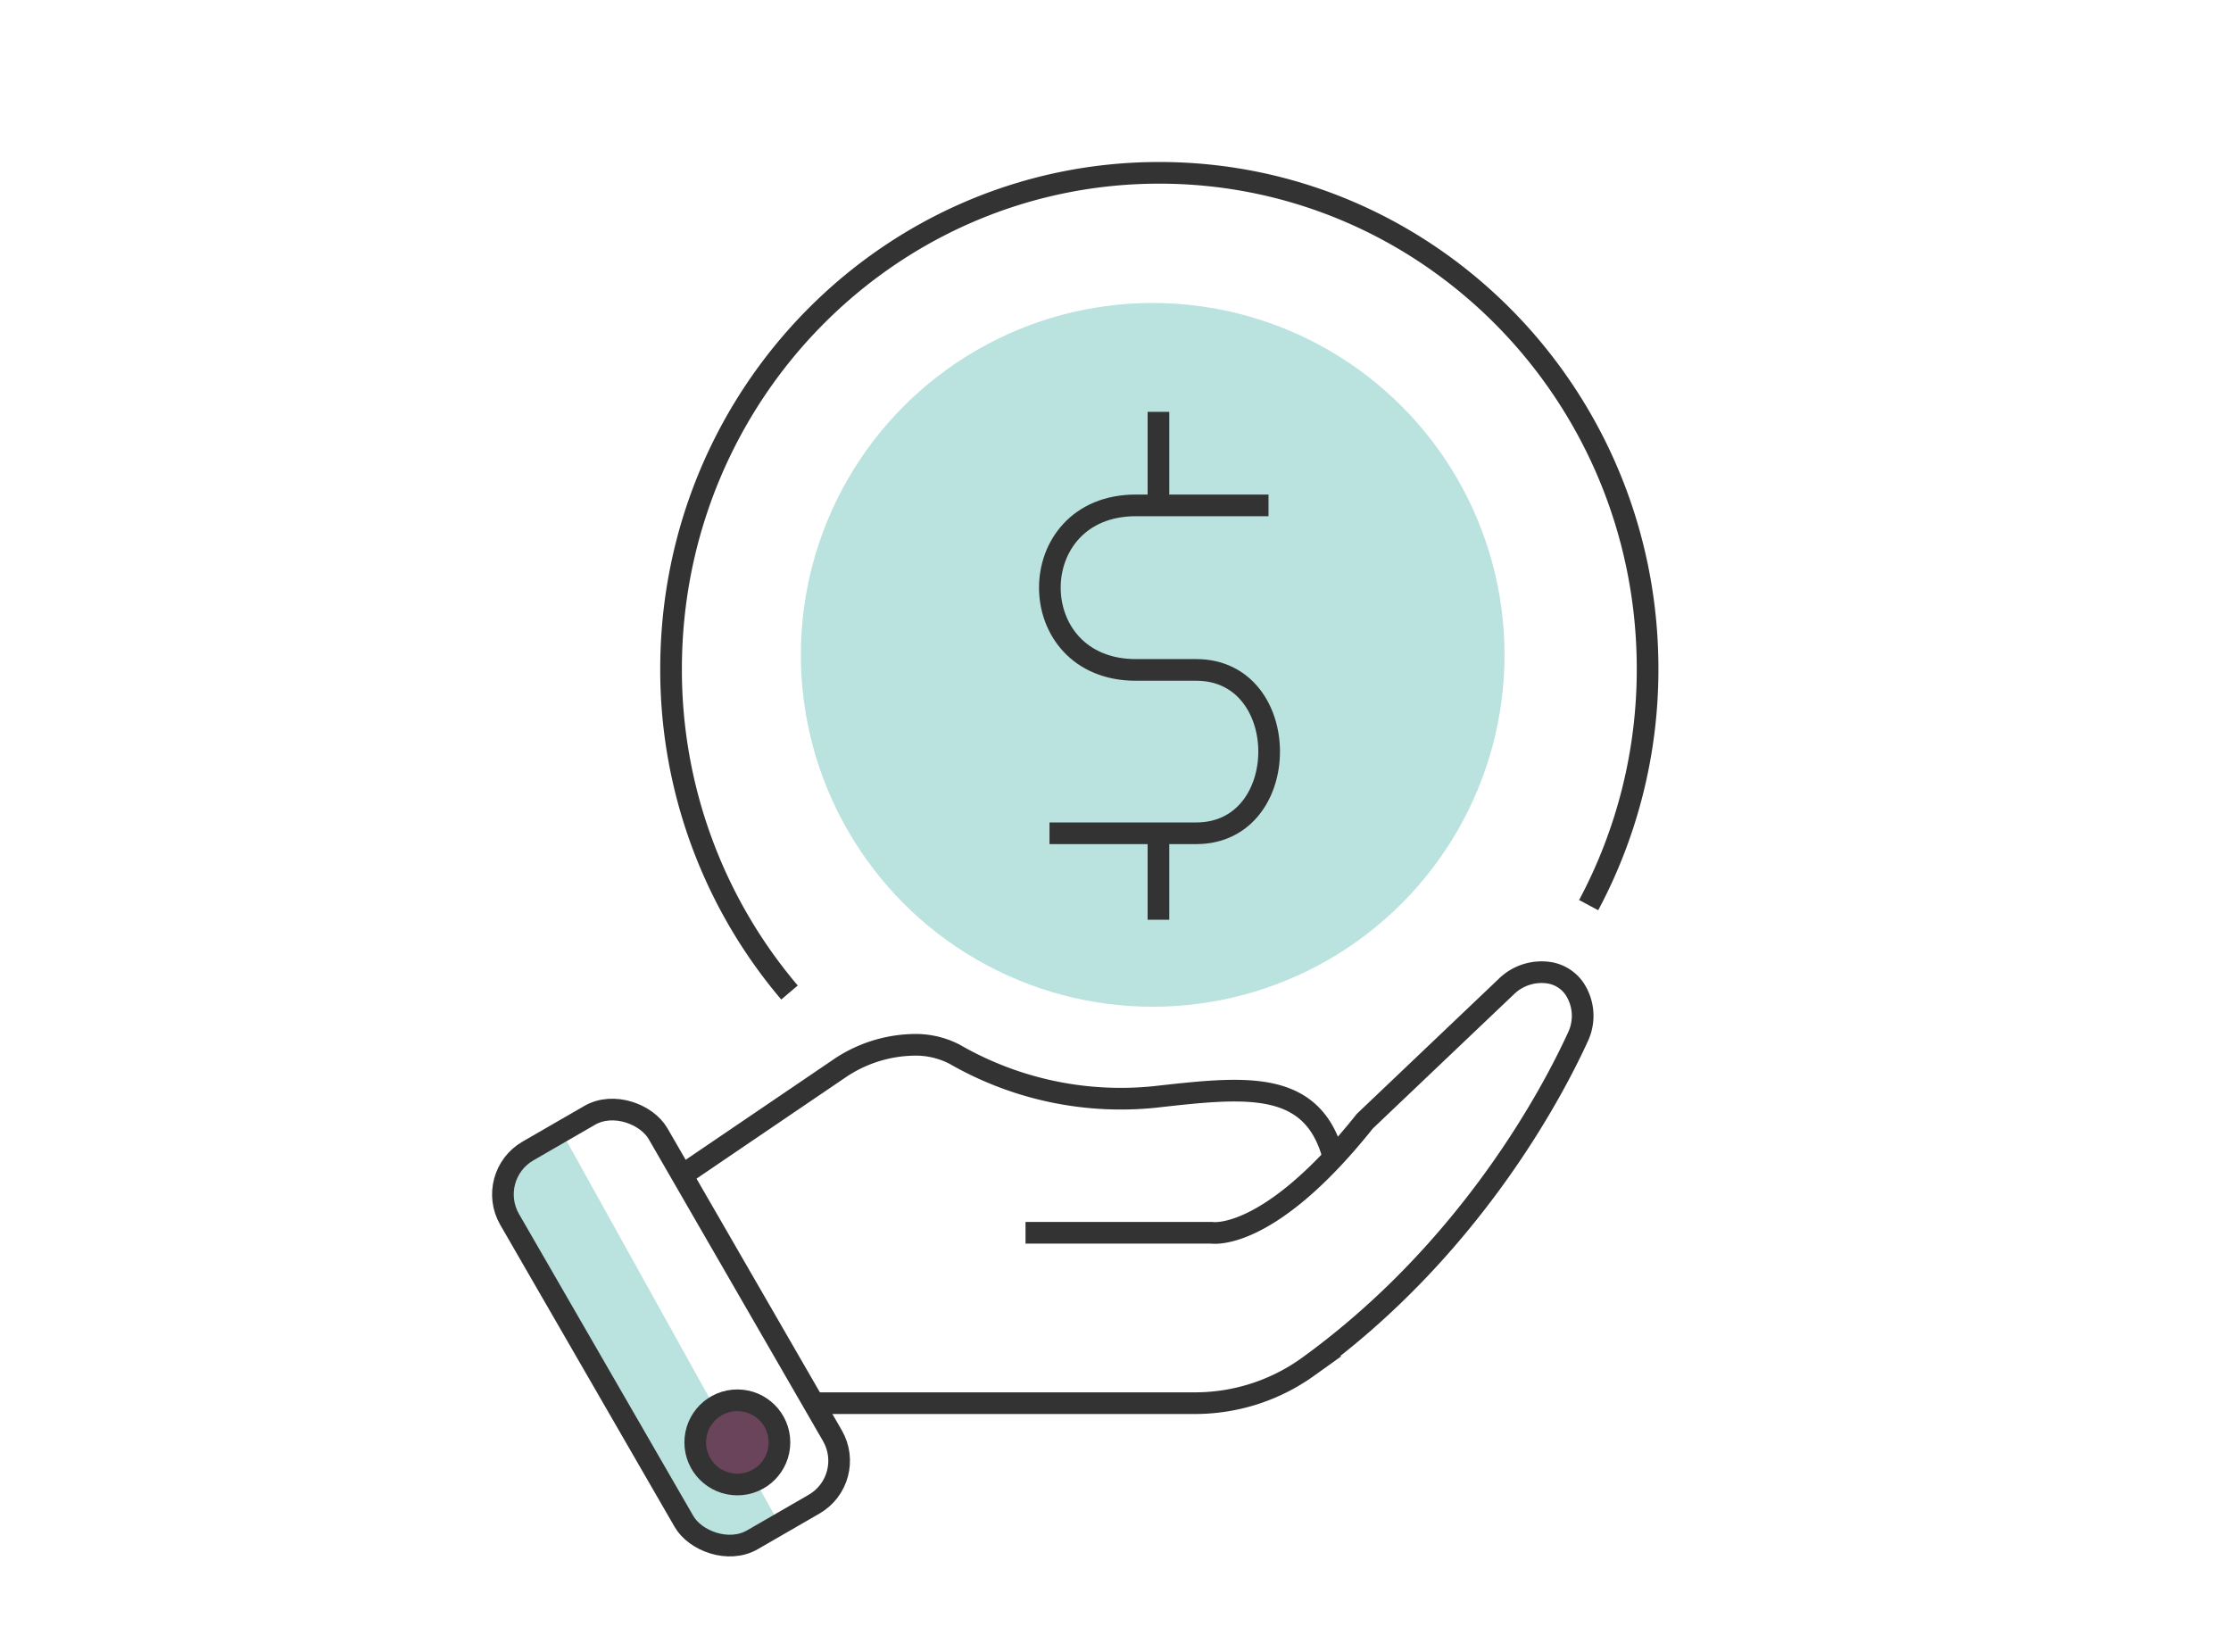
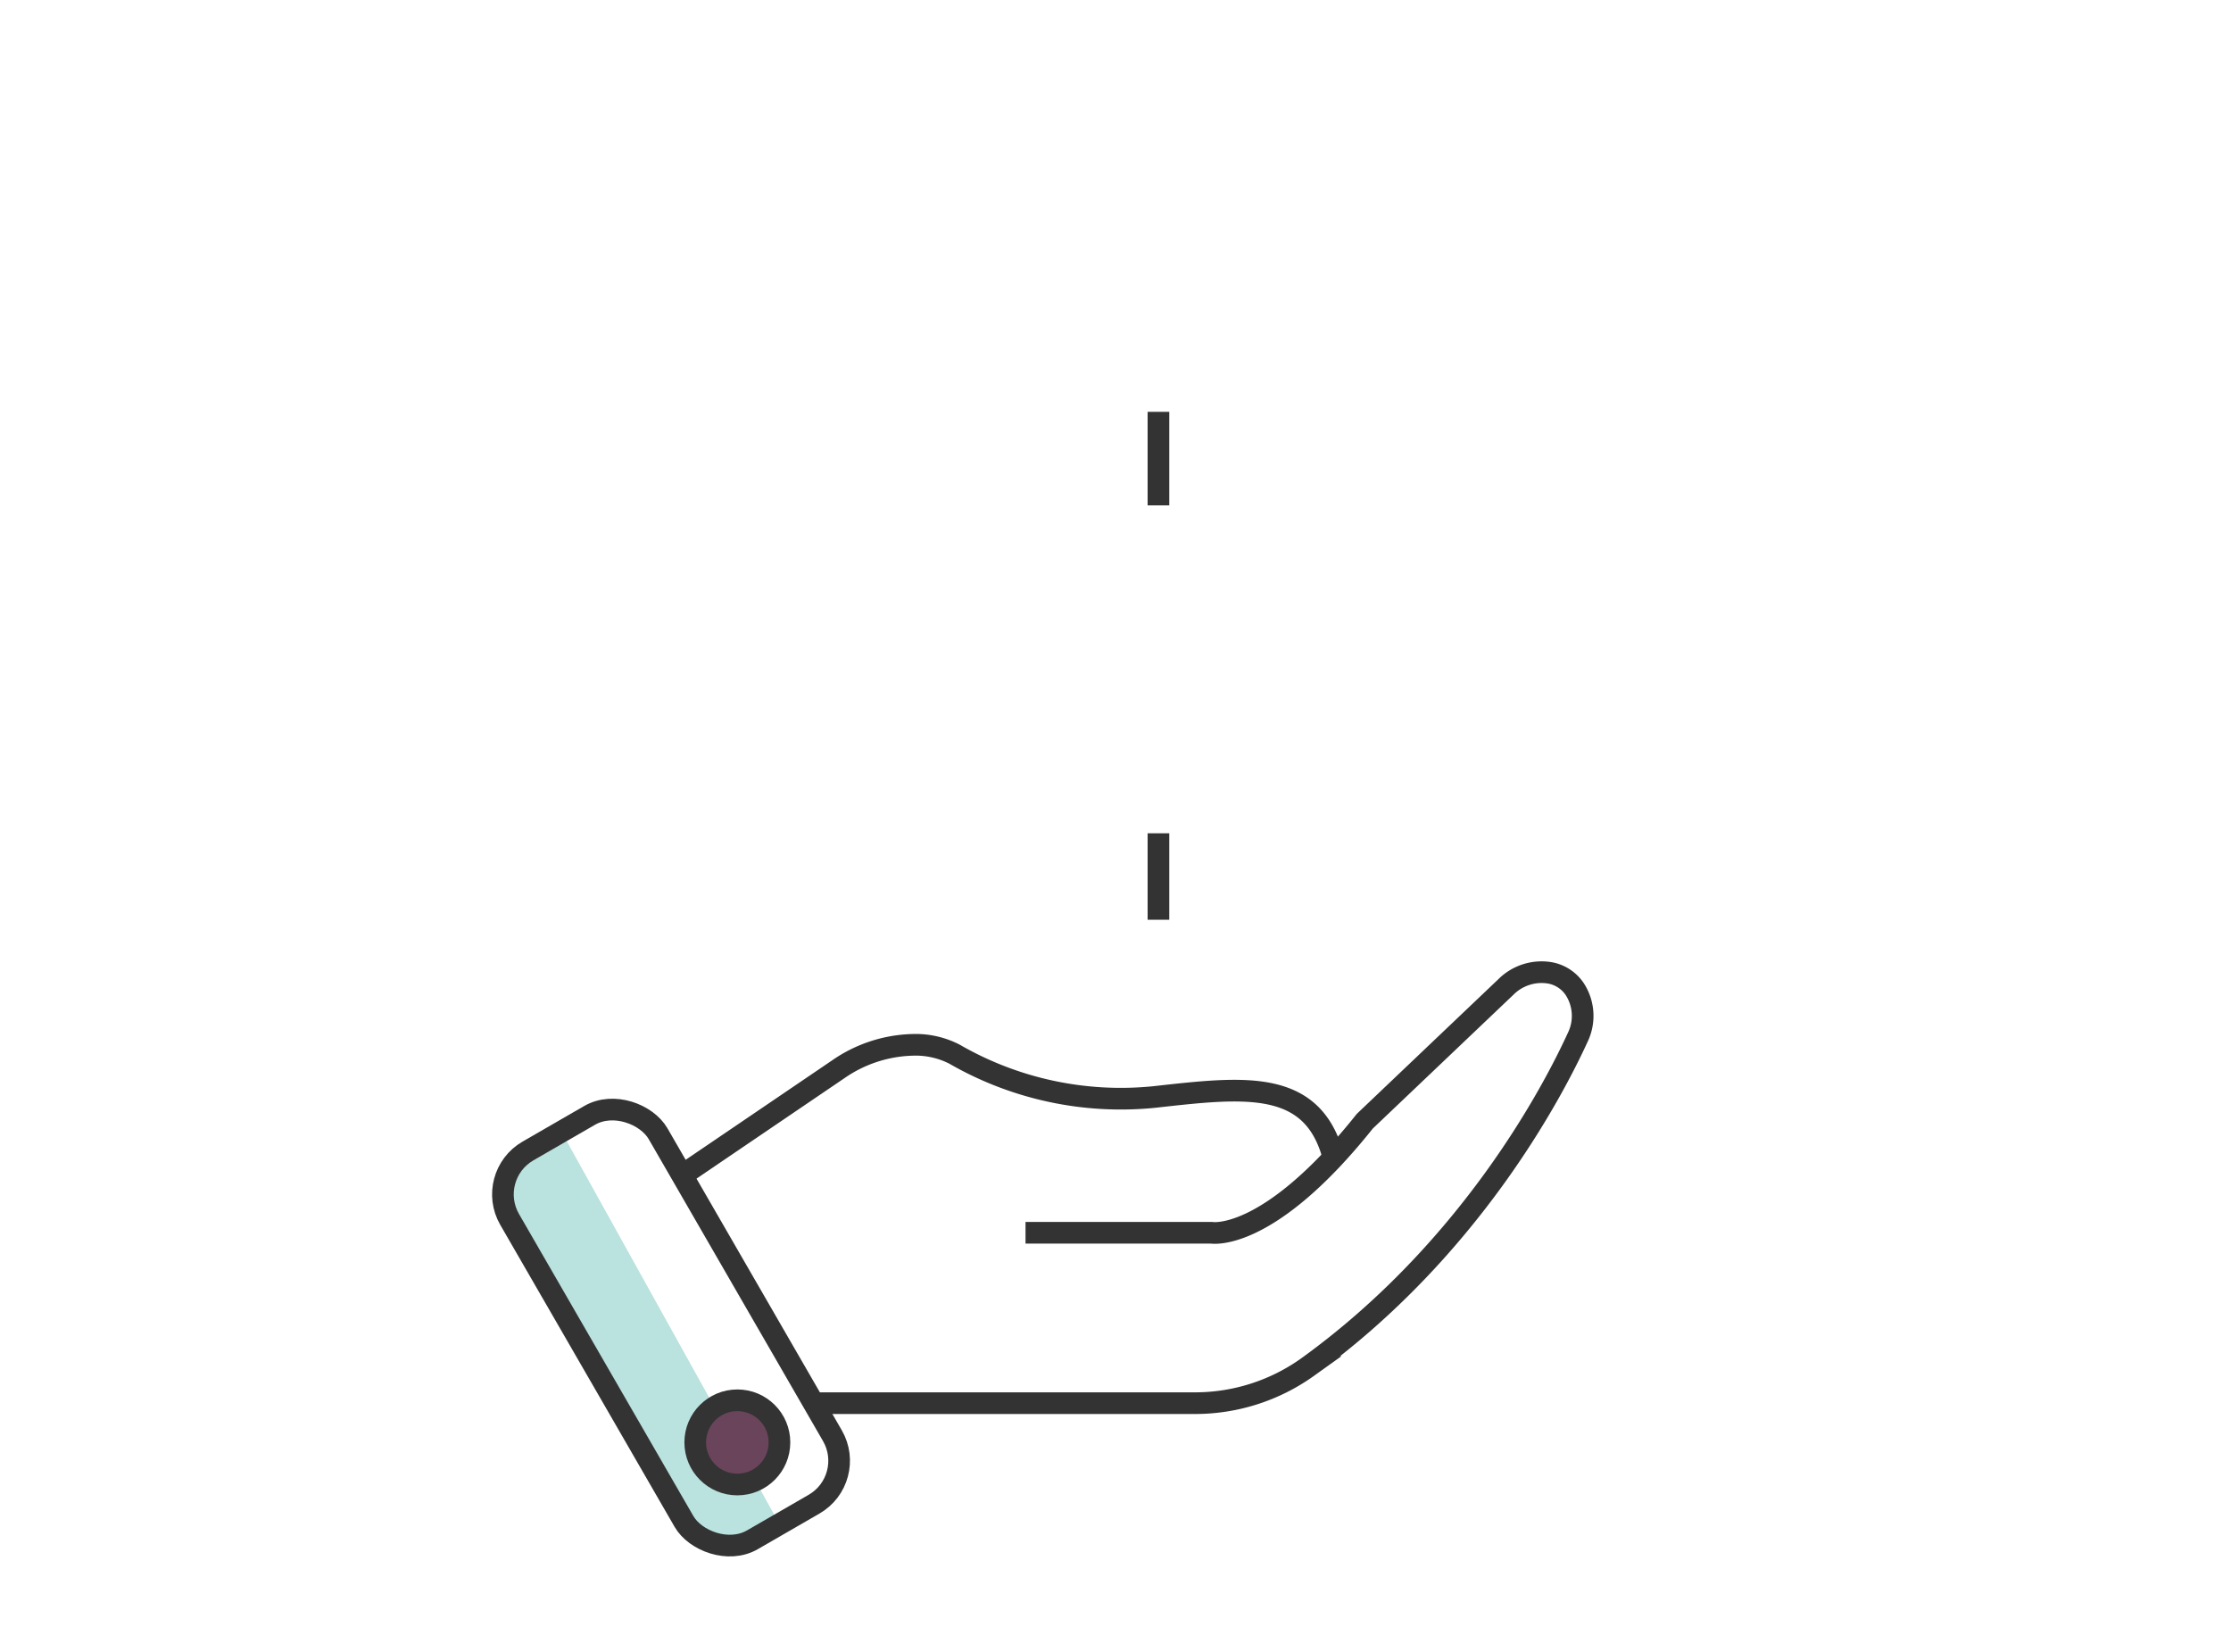
<svg xmlns="http://www.w3.org/2000/svg" id="Layer_1" data-name="Layer 1" width="240" height="177.7" viewBox="0 0 240 177.7">
  <defs>
    <style>.cls-1{fill:#53b7b0;opacity:0.4;}.cls-2,.cls-3{fill:none;}.cls-2,.cls-3,.cls-4{stroke:#333;stroke-width:2.33px;}.cls-2,.cls-4{stroke-miterlimit:10;}.cls-3{stroke-linejoin:round;}.cls-4{fill:#6a445a;}</style>
  </defs>
  <path class="cls-1" d="M60.4,121.73l23.45,42.21-4.53,2.23s-2.45,1.38-5.85-2.72-19.24-34.24-19.24-34.24S53.84,124.66,60.4,121.73Z" />
-   <circle class="cls-1" cx="124" cy="70.44" r="37.85" />
  <rect class="cls-2" x="62.97" y="118.65" width="18.44" height="48.29" rx="5.39" transform="translate(-61.73 55.23) rotate(-30)" />
  <path class="cls-2" d="M73.38,126.42,90.2,115a14.65,14.65,0,0,1,7.92-2.61,9.16,9.16,0,0,1,4.56,1,35.8,35.8,0,0,0,21.47,4.61c9.83-1.09,17.36-2.06,19.42,7" />
  <path class="cls-2" d="M110.32,132.6h20s6.07,1.1,16.5-12L162,106.16a5.43,5.43,0,0,1,4.75-1.51,4.09,4.09,0,0,1,2.65,1.74,5.29,5.29,0,0,1,.33,5.18c-2.59,5.66-11.46,22.77-29.05,35.47a20.82,20.82,0,0,1-12.21,3.89H87.78" />
-   <path class="cls-2" d="M84.93,106.76A53.59,53.59,0,0,1,72.19,71.94c0-29.47,23.52-53.35,52.52-53.35s52.53,23.88,52.53,53.35a53.79,53.79,0,0,1-6.34,25.42" />
-   <path class="cls-3" d="M136.46,54.36H122.2c-12.35,0-12.35,17.7,0,17.7h6.49c10.45,0,10.45,17.57,0,17.57H112.9" />
  <line class="cls-3" x1="124.62" y1="54.36" x2="124.62" y2="44.3" />
  <line class="cls-3" x1="124.62" y1="89.63" x2="124.62" y2="98.93" />
  <circle class="cls-4" cx="79.32" cy="155.15" r="4.53" />
</svg>